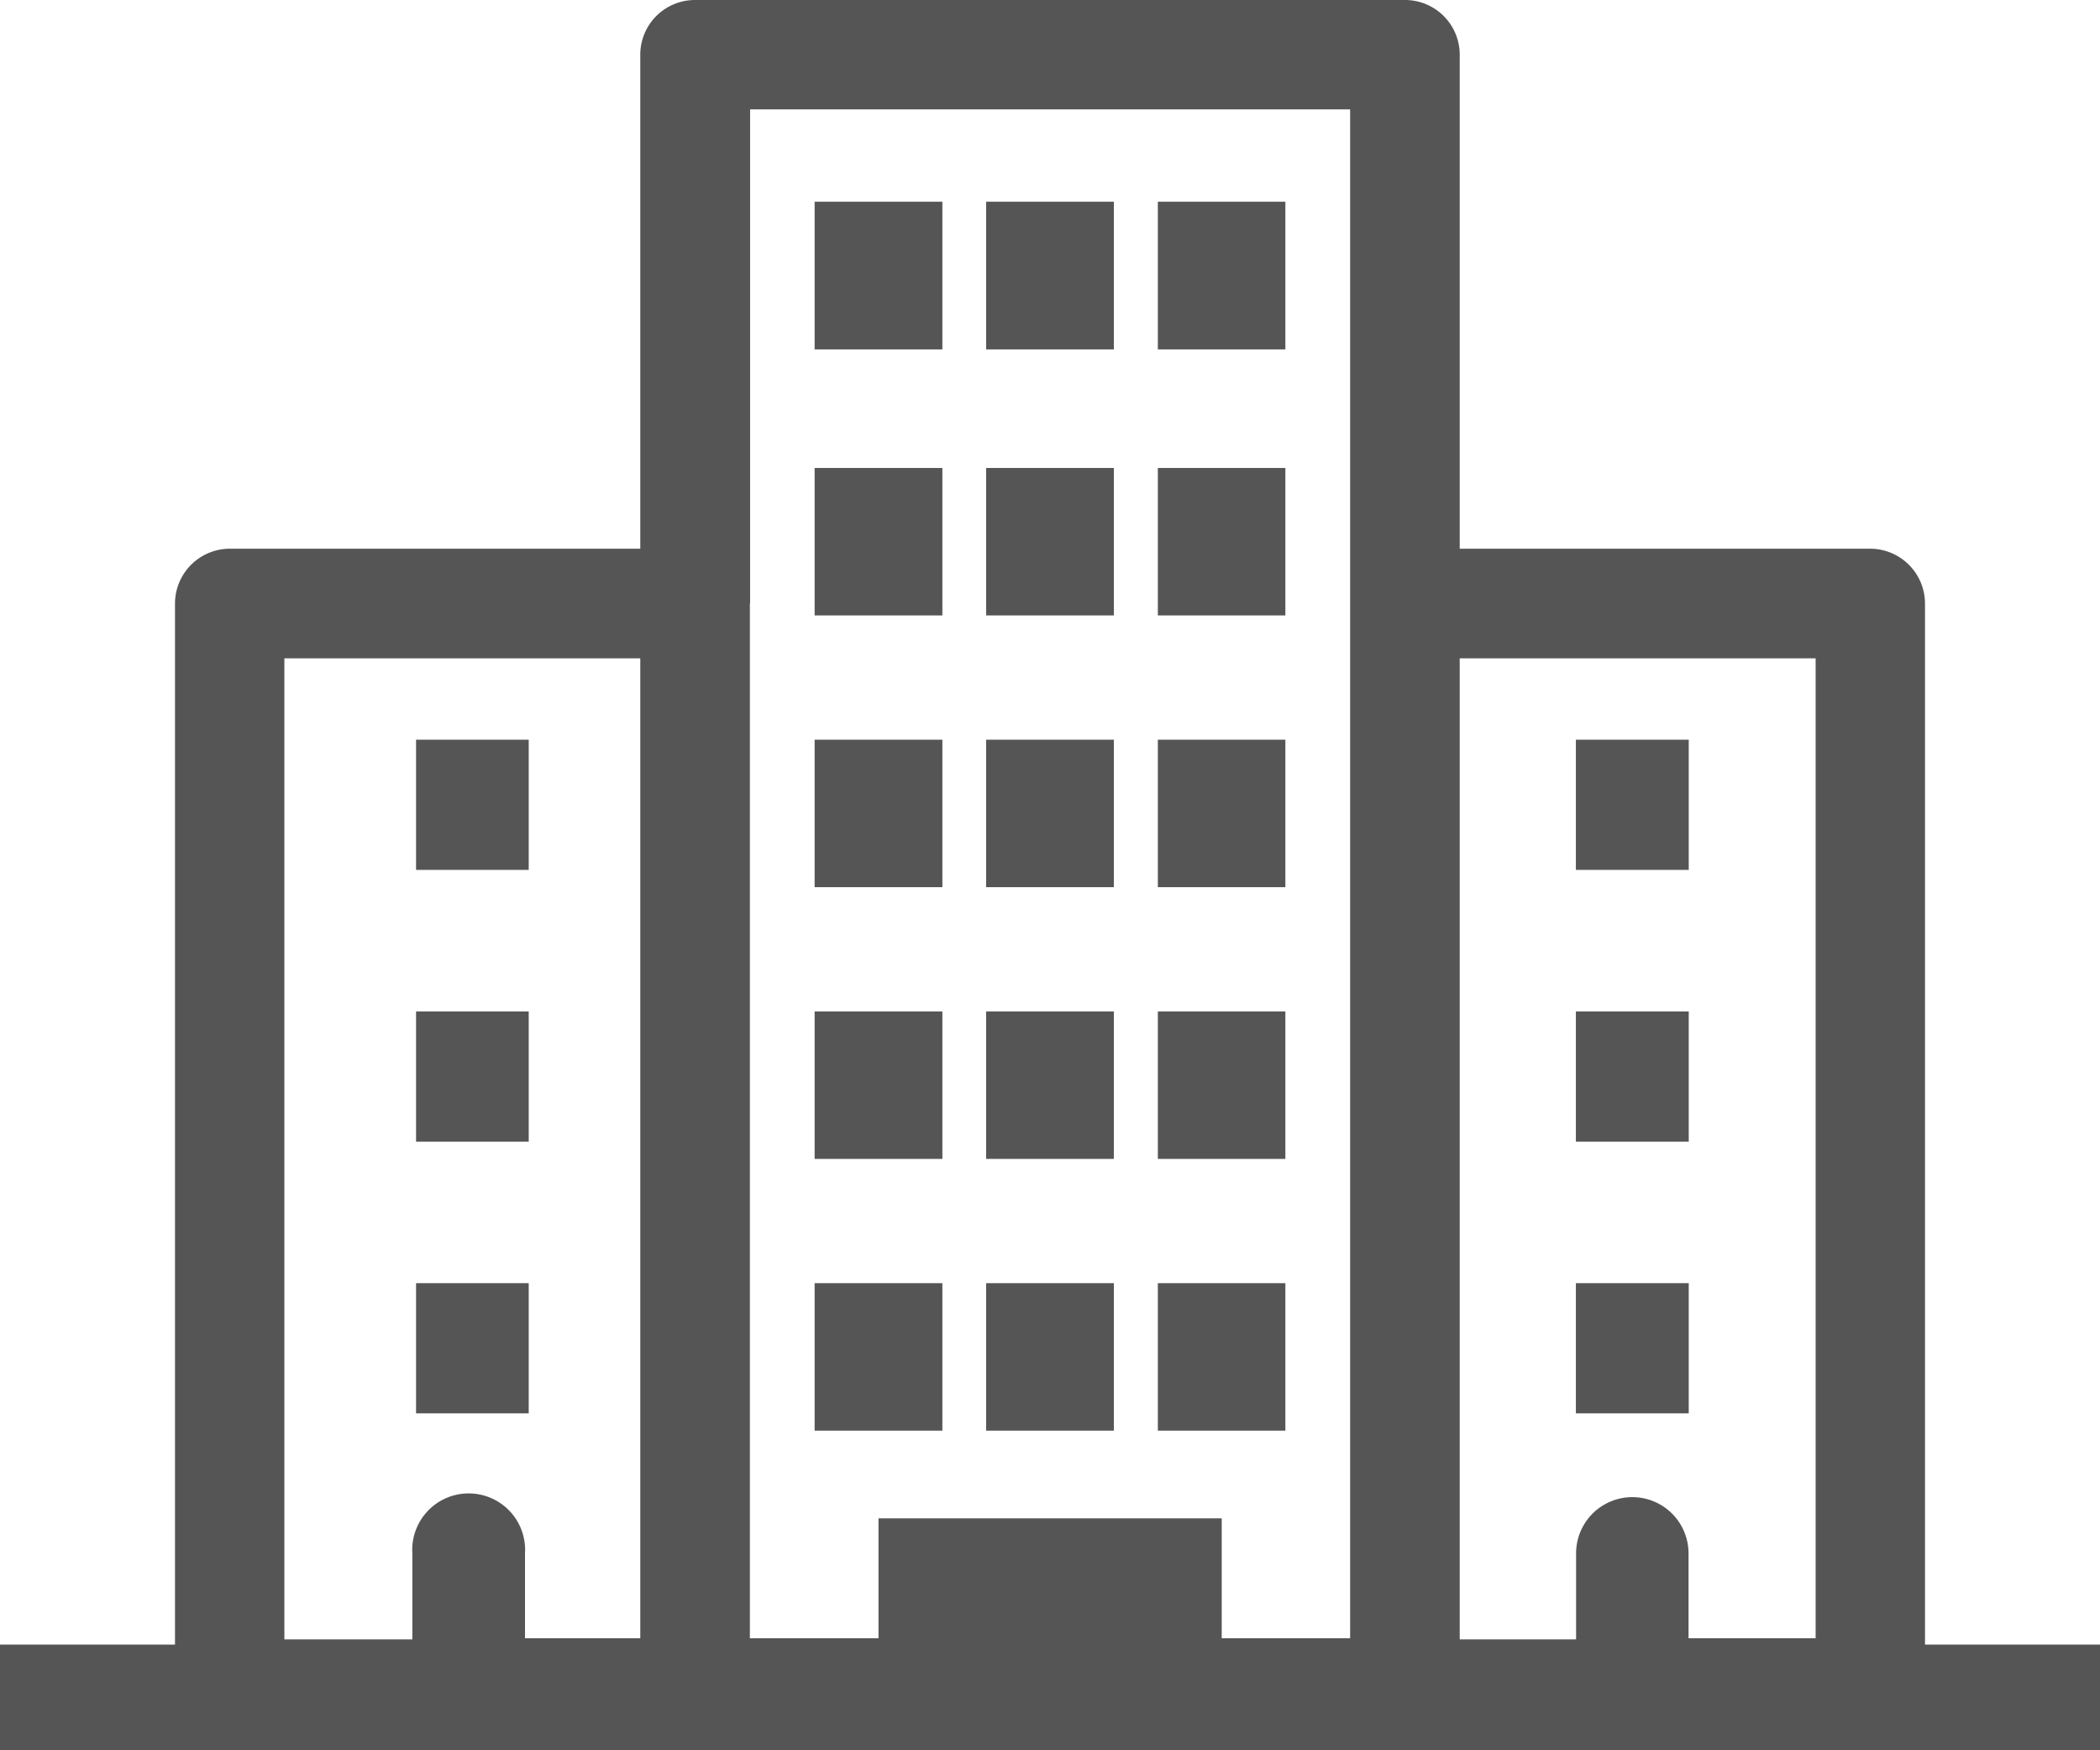
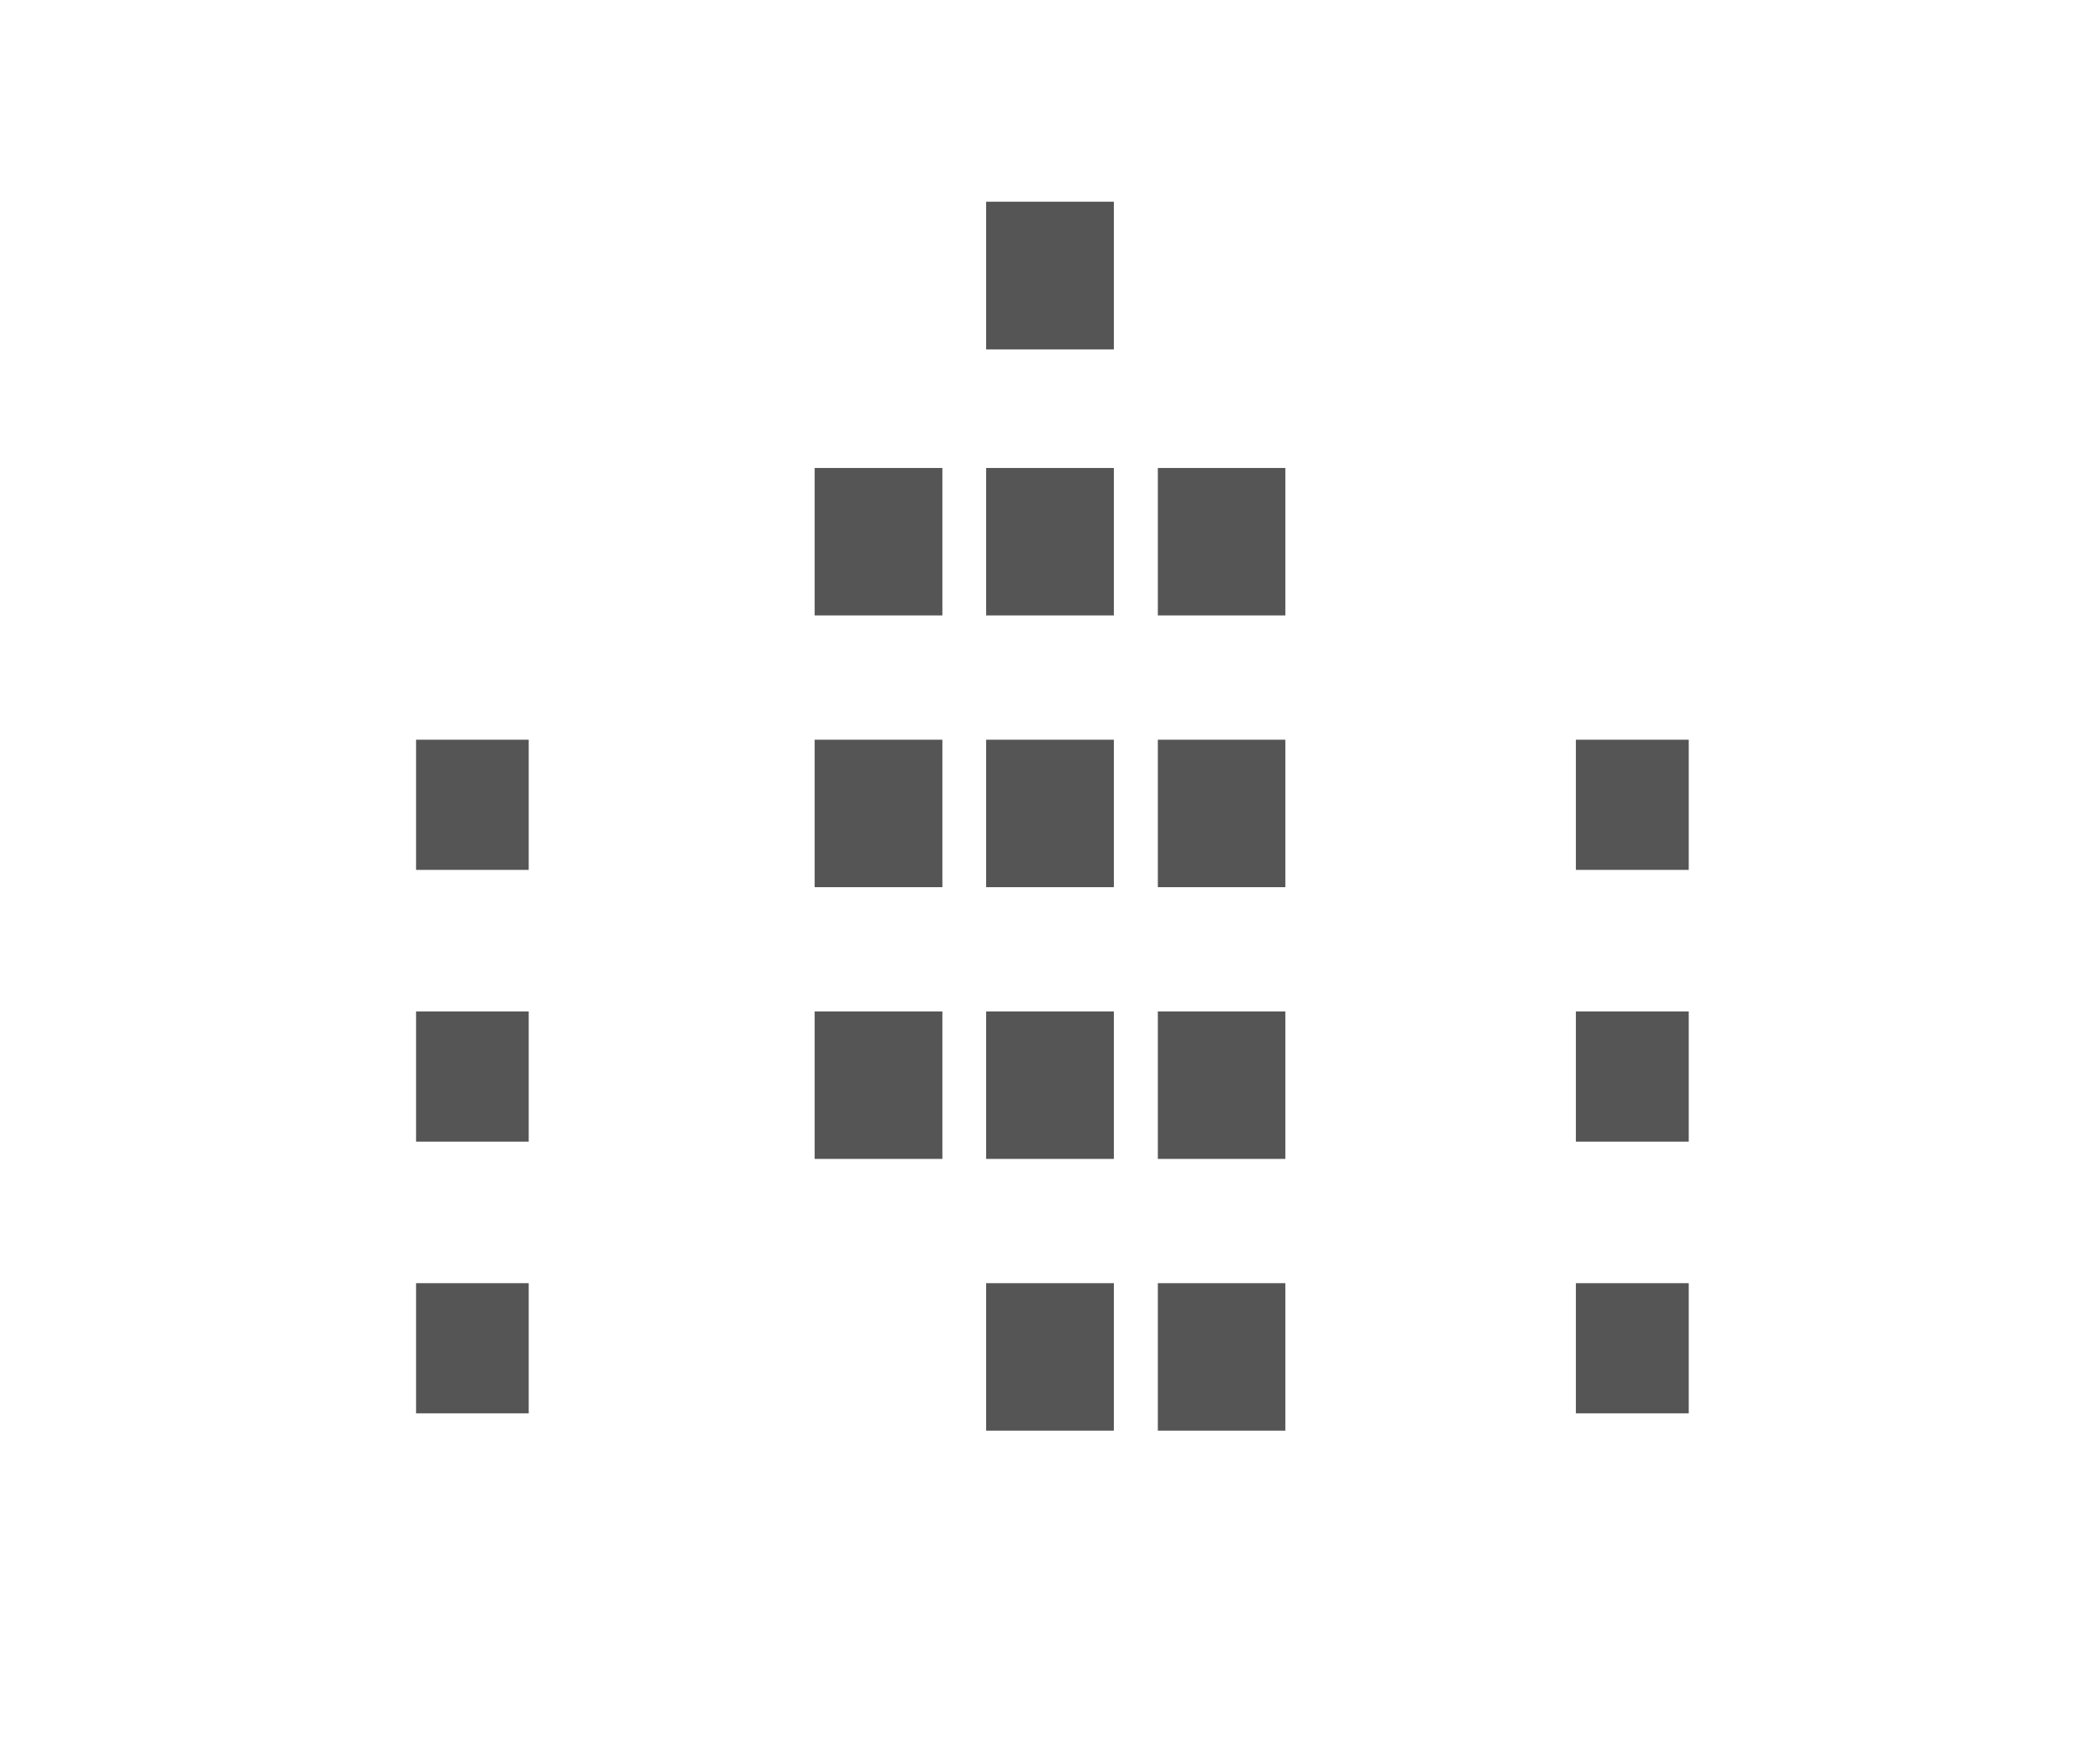
<svg xmlns="http://www.w3.org/2000/svg" viewBox="0 0 96 79.99">
  <defs>
    <style>.cls-1{fill:#555;}</style>
  </defs>
  <g id="レイヤー_2" data-name="レイヤー 2">
    <g id="レイヤー_1-2" data-name="レイヤー 1">
      <polygon class="cls-1" points="43.08 21.39 37.24 21.39 37.24 28.13 43.08 28.13 43.08 21.39 43.08 21.39" />
      <polygon class="cls-1" points="50.92 21.39 45.08 21.39 45.08 28.13 50.92 28.13 50.92 21.39 50.92 21.39" />
      <polygon class="cls-1" points="24.17 33.81 19.02 33.81 19.02 39.76 24.17 39.76 24.17 33.81 24.17 33.81" />
      <polygon class="cls-1" points="24.17 46.23 19.02 46.23 19.02 52.18 24.17 52.18 24.17 46.23 24.17 46.23" />
      <polygon class="cls-1" points="24.17 58.65 19.02 58.65 19.02 64.6 24.17 64.6 24.17 58.65 24.17 58.65" />
      <polygon class="cls-1" points="58.76 21.39 52.93 21.39 52.93 28.13 58.76 28.13 58.76 21.39 58.76 21.39" />
-       <polygon class="cls-1" points="43.08 9.22 37.24 9.22 37.24 15.97 43.08 15.97 43.08 9.22 43.08 9.22" />
      <polygon class="cls-1" points="50.92 9.22 45.08 9.22 45.08 15.97 50.92 15.97 50.92 9.22 50.92 9.22" />
-       <polygon class="cls-1" points="58.76 9.22 52.93 9.22 52.93 15.97 58.76 15.97 58.76 9.22 58.76 9.22" />
      <polygon class="cls-1" points="43.08 33.81 37.24 33.81 37.24 40.55 43.08 40.55 43.08 33.81 43.08 33.81" />
      <polygon class="cls-1" points="50.92 33.81 45.08 33.81 45.08 40.55 50.92 40.55 50.92 33.81 50.92 33.81" />
      <polygon class="cls-1" points="58.76 33.81 52.93 33.81 52.93 40.55 58.76 40.55 58.76 33.81 58.76 33.81" />
      <polygon class="cls-1" points="43.08 46.23 37.24 46.23 37.24 52.97 43.08 52.97 43.08 46.23 43.08 46.23" />
      <polygon class="cls-1" points="50.92 46.23 45.08 46.23 45.08 52.97 50.92 52.97 50.92 46.23 50.92 46.23" />
      <polygon class="cls-1" points="58.76 46.23 52.93 46.23 52.93 52.97 58.76 52.97 58.76 46.23 58.76 46.23" />
-       <polygon class="cls-1" points="43.08 58.65 37.24 58.65 37.24 65.39 43.08 65.39 43.08 58.65 43.08 58.65" />
      <polygon class="cls-1" points="50.92 58.65 45.08 58.65 45.08 65.39 50.92 65.39 50.92 58.65 50.92 58.65" />
      <polygon class="cls-1" points="58.76 58.65 52.93 58.65 52.93 65.39 58.76 65.39 58.76 58.65 58.76 58.65" />
      <polygon class="cls-1" points="77.2 33.81 72.04 33.81 72.04 39.76 77.2 39.76 77.2 33.81 77.2 33.81" />
      <polygon class="cls-1" points="77.2 46.23 72.04 46.23 72.04 52.18 77.2 52.18 77.2 46.23 77.2 46.23" />
      <polygon class="cls-1" points="77.2 58.65 72.04 58.65 72.04 64.6 77.2 64.6 77.2 58.65 77.2 58.65" />
-       <path class="cls-1" d="M13,30.09H29.27V74.88H24V71a2.58,2.58,0,1,0-5.15,0v3.93H13V30.09Zm21.29-2.51V5H61.72V74.88H55.85V69.4H40.16v5.48H34.28V27.58Zm32.45,2.51H83V74.88H77.19V71a2.57,2.57,0,1,0-5.14,0v3.93H66.73V30.09ZM88,75.17V27.58a2.51,2.51,0,0,0-2.51-2.5H66.73V2.5A2.5,2.5,0,0,0,64.23,0H31.77a2.5,2.5,0,0,0-2.5,2.5V25.08H10.49A2.51,2.51,0,0,0,8,27.58V75.17H0V80H96V75.17Z" />
    </g>
  </g>
</svg>